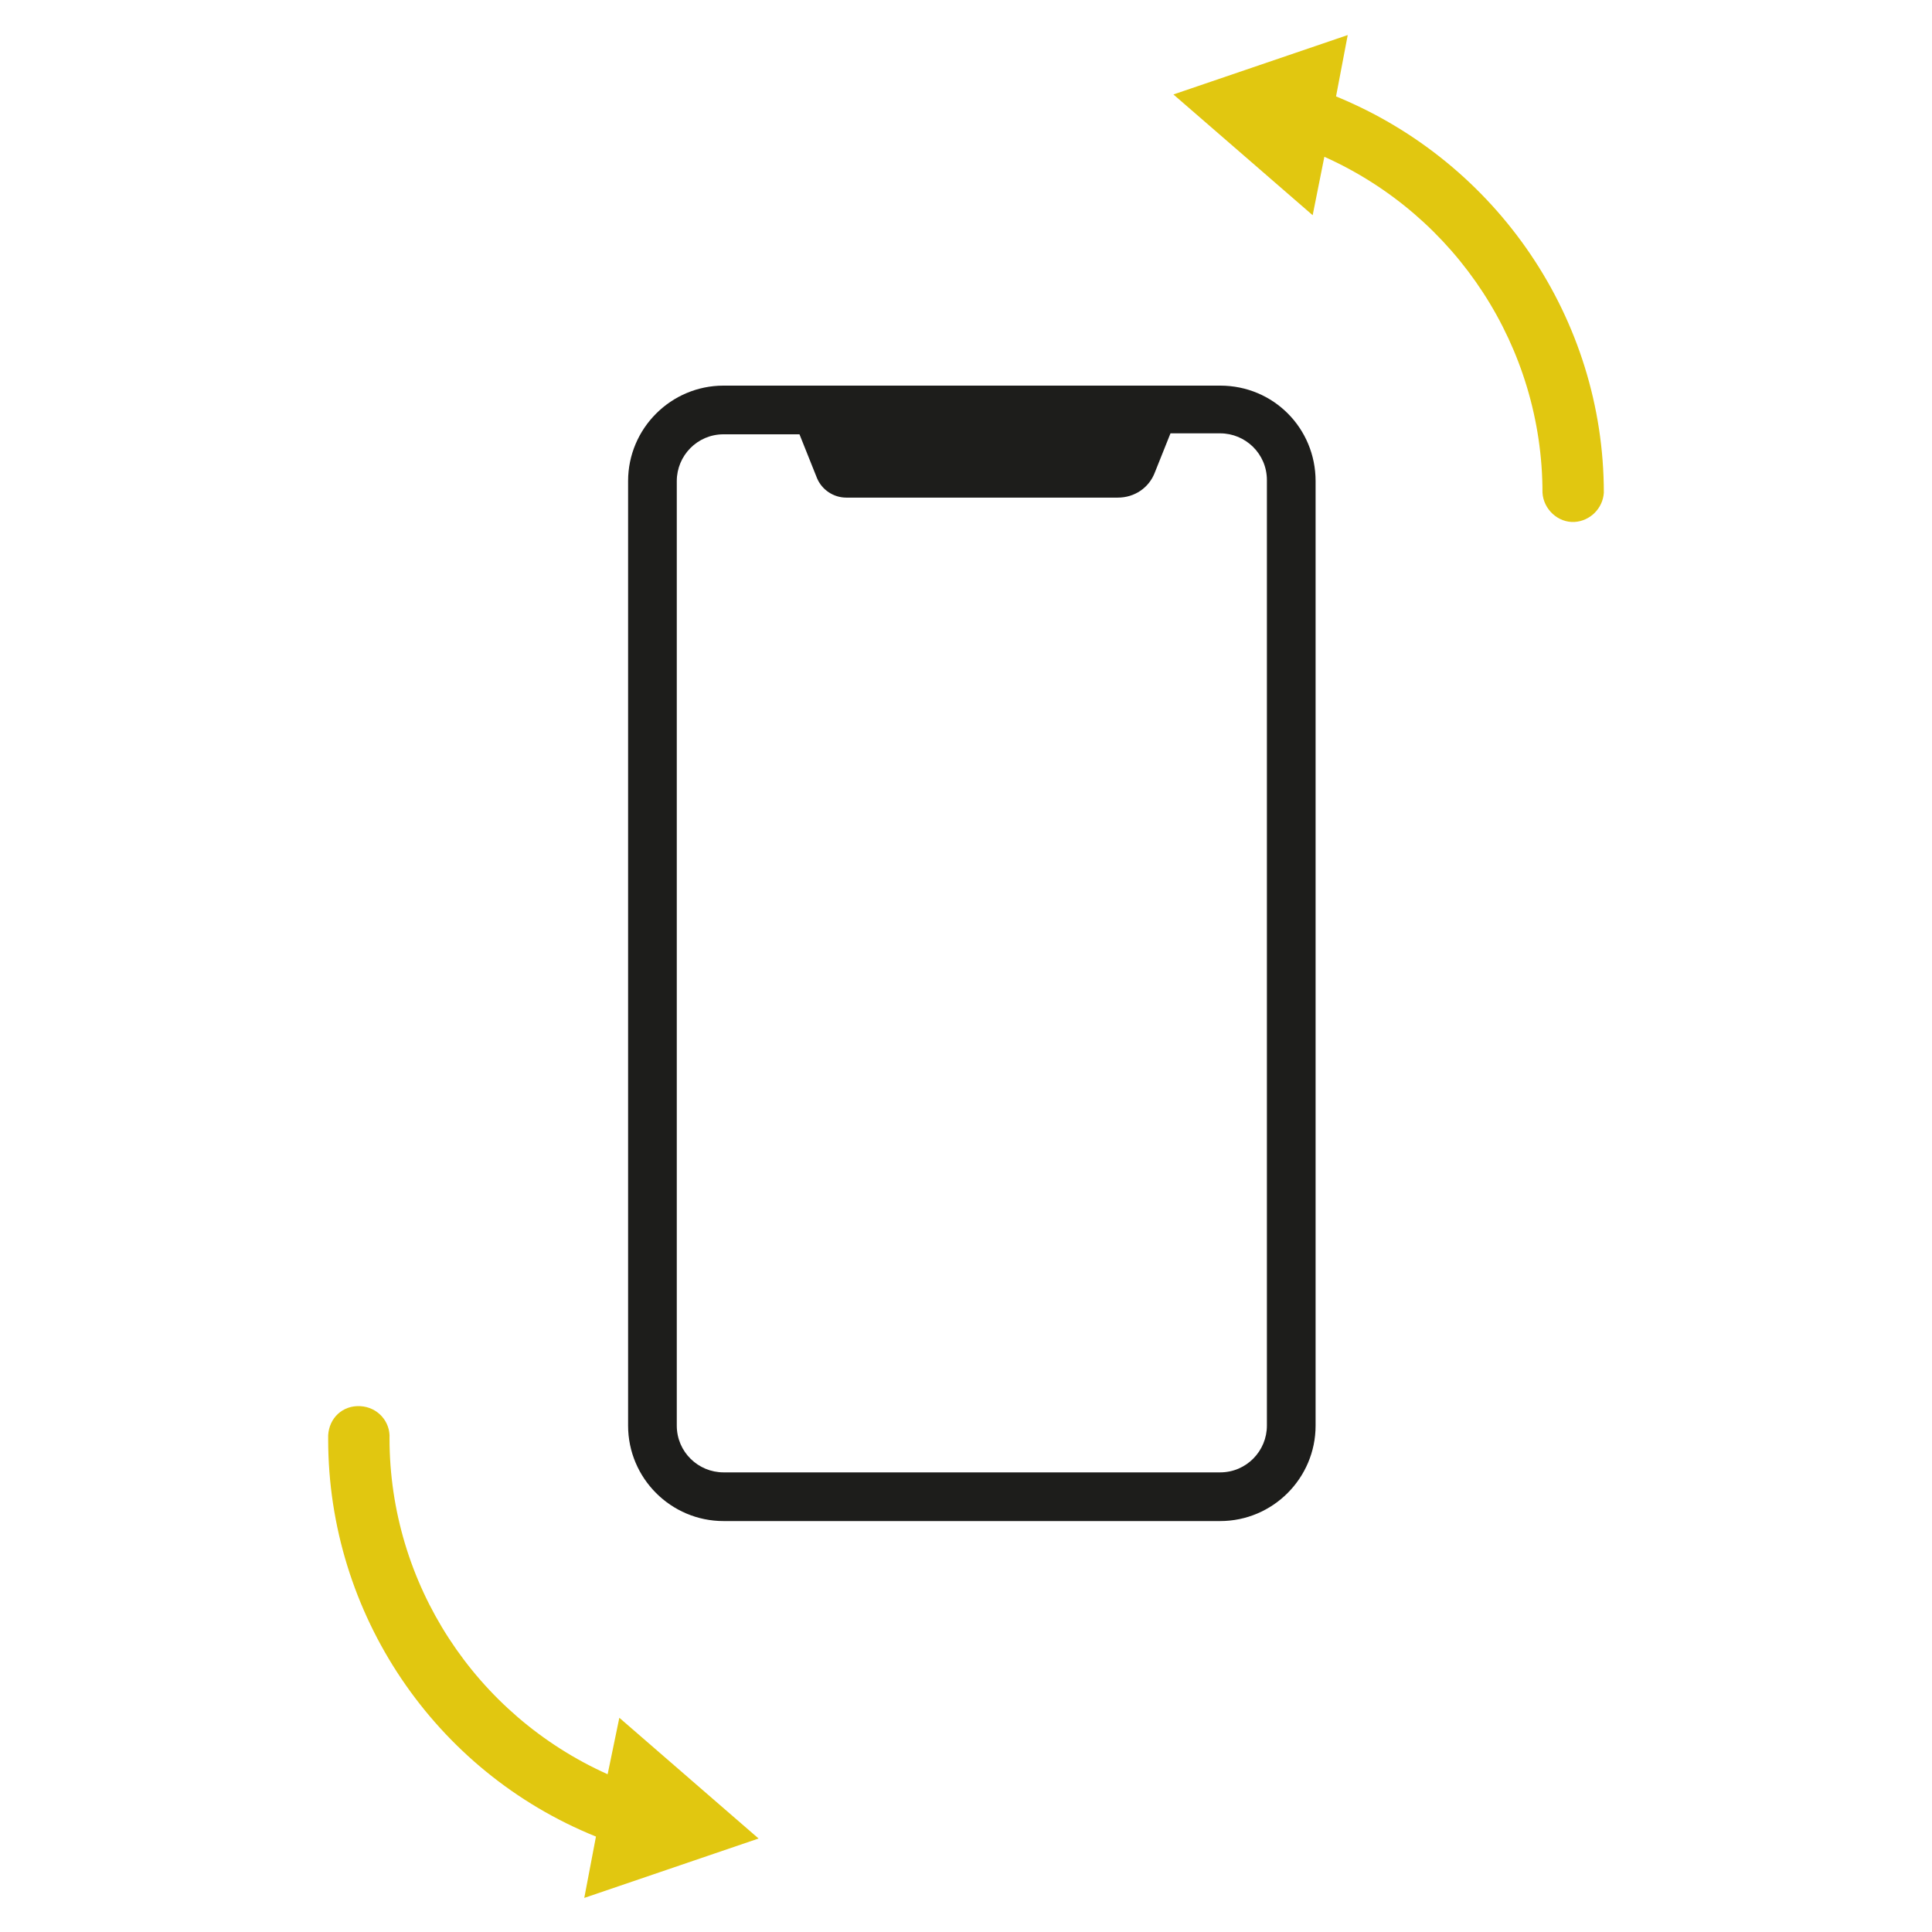
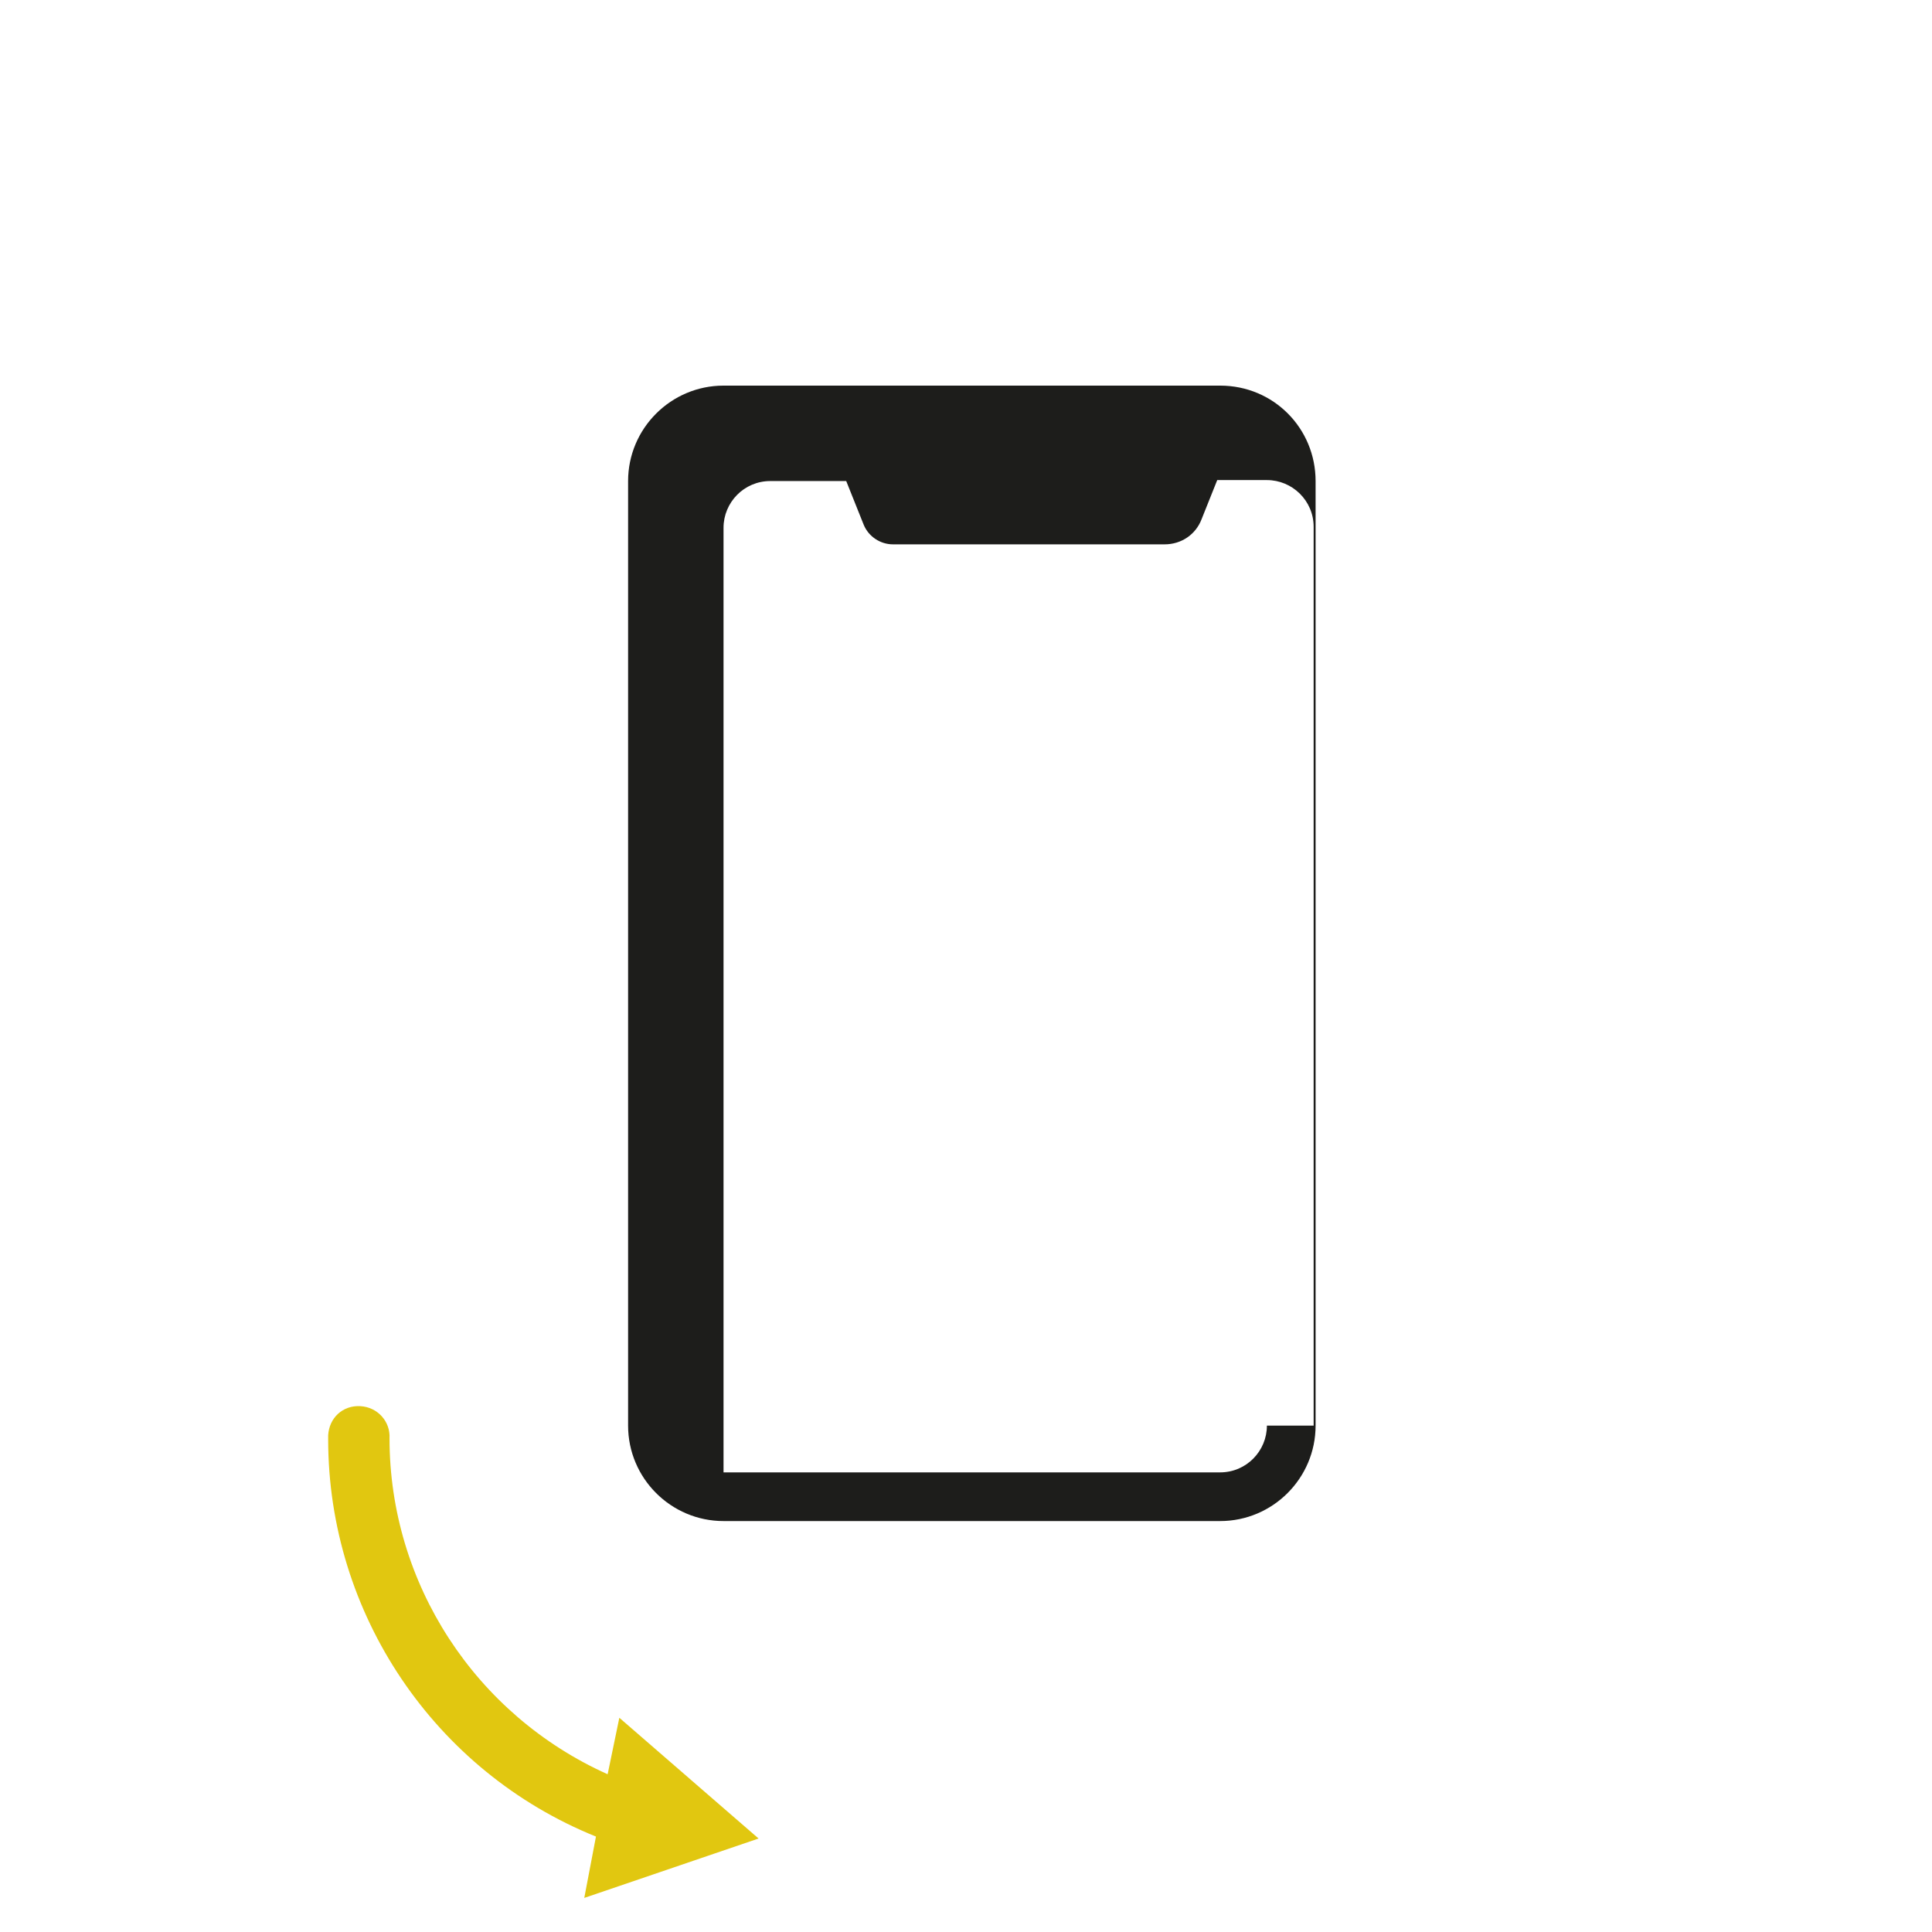
<svg xmlns="http://www.w3.org/2000/svg" version="1.1" id="Warstwa_1" x="0px" y="0px" viewBox="0 0 198.4 198.4" style="enable-background:new 0 0 198.4 198.4;" xml:space="preserve">
  <style type="text/css">
	.st0{fill:#1D1D1B;}
	.st1{fill:#E1C710;}
</style>
-   <path class="st0" d="M125.3,39.6h-51c-5.4,0-9.8,4.4-9.8,9.8v97c0,5.4,4.4,9.8,9.8,9.8h51c5.4,0,9.8-4.4,9.8-9.8v-97  C135.1,44,130.8,39.6,125.3,39.6z M130.1,146.4c0,2.6-2.1,4.8-4.8,4.8h-51c-2.6,0-4.8-2.1-4.8-4.8v-97c0-2.6,2.1-4.8,4.8-4.8h7.8  l1.8,4.5c0.5,1.2,1.7,2,3,2h27.9c1.7,0,3.2-1,3.8-2.6l1.6-4h5.1c2.6,0,4.8,2.1,4.8,4.8V146.4z" />
+   <path class="st0" d="M125.3,39.6h-51c-5.4,0-9.8,4.4-9.8,9.8v97c0,5.4,4.4,9.8,9.8,9.8h51c5.4,0,9.8-4.4,9.8-9.8v-97  C135.1,44,130.8,39.6,125.3,39.6z M130.1,146.4c0,2.6-2.1,4.8-4.8,4.8h-51v-97c0-2.6,2.1-4.8,4.8-4.8h7.8  l1.8,4.5c0.5,1.2,1.7,2,3,2h27.9c1.7,0,3.2-1,3.8-2.6l1.6-4h5.1c2.6,0,4.8,2.1,4.8,4.8V146.4z" />
  <path class="st1" d="M62.4,182.2C48.8,176.1,40,162.6,40,147.7c0.1-1.7-1.2-3.2-3-3.3s-3.2,1.2-3.3,3c0,0.1,0,0.2,0,0.4  c0,17.9,10.9,34.1,27.5,40.8l-1.2,6.3l17.9-6.1l-14.3-12.4L62.4,182.2z" />
-   <path class="st1" d="M137.2,9.9l1.2-6.3l-17.9,6.1l14.3,12.4l1.2-6c13.6,6.1,22.4,19.6,22.4,34.5c0.1,1.7,1.6,3.1,3.3,3  c1.6-0.1,2.9-1.4,3-3C164.7,32.8,153.8,16.7,137.2,9.9z" />
</svg>